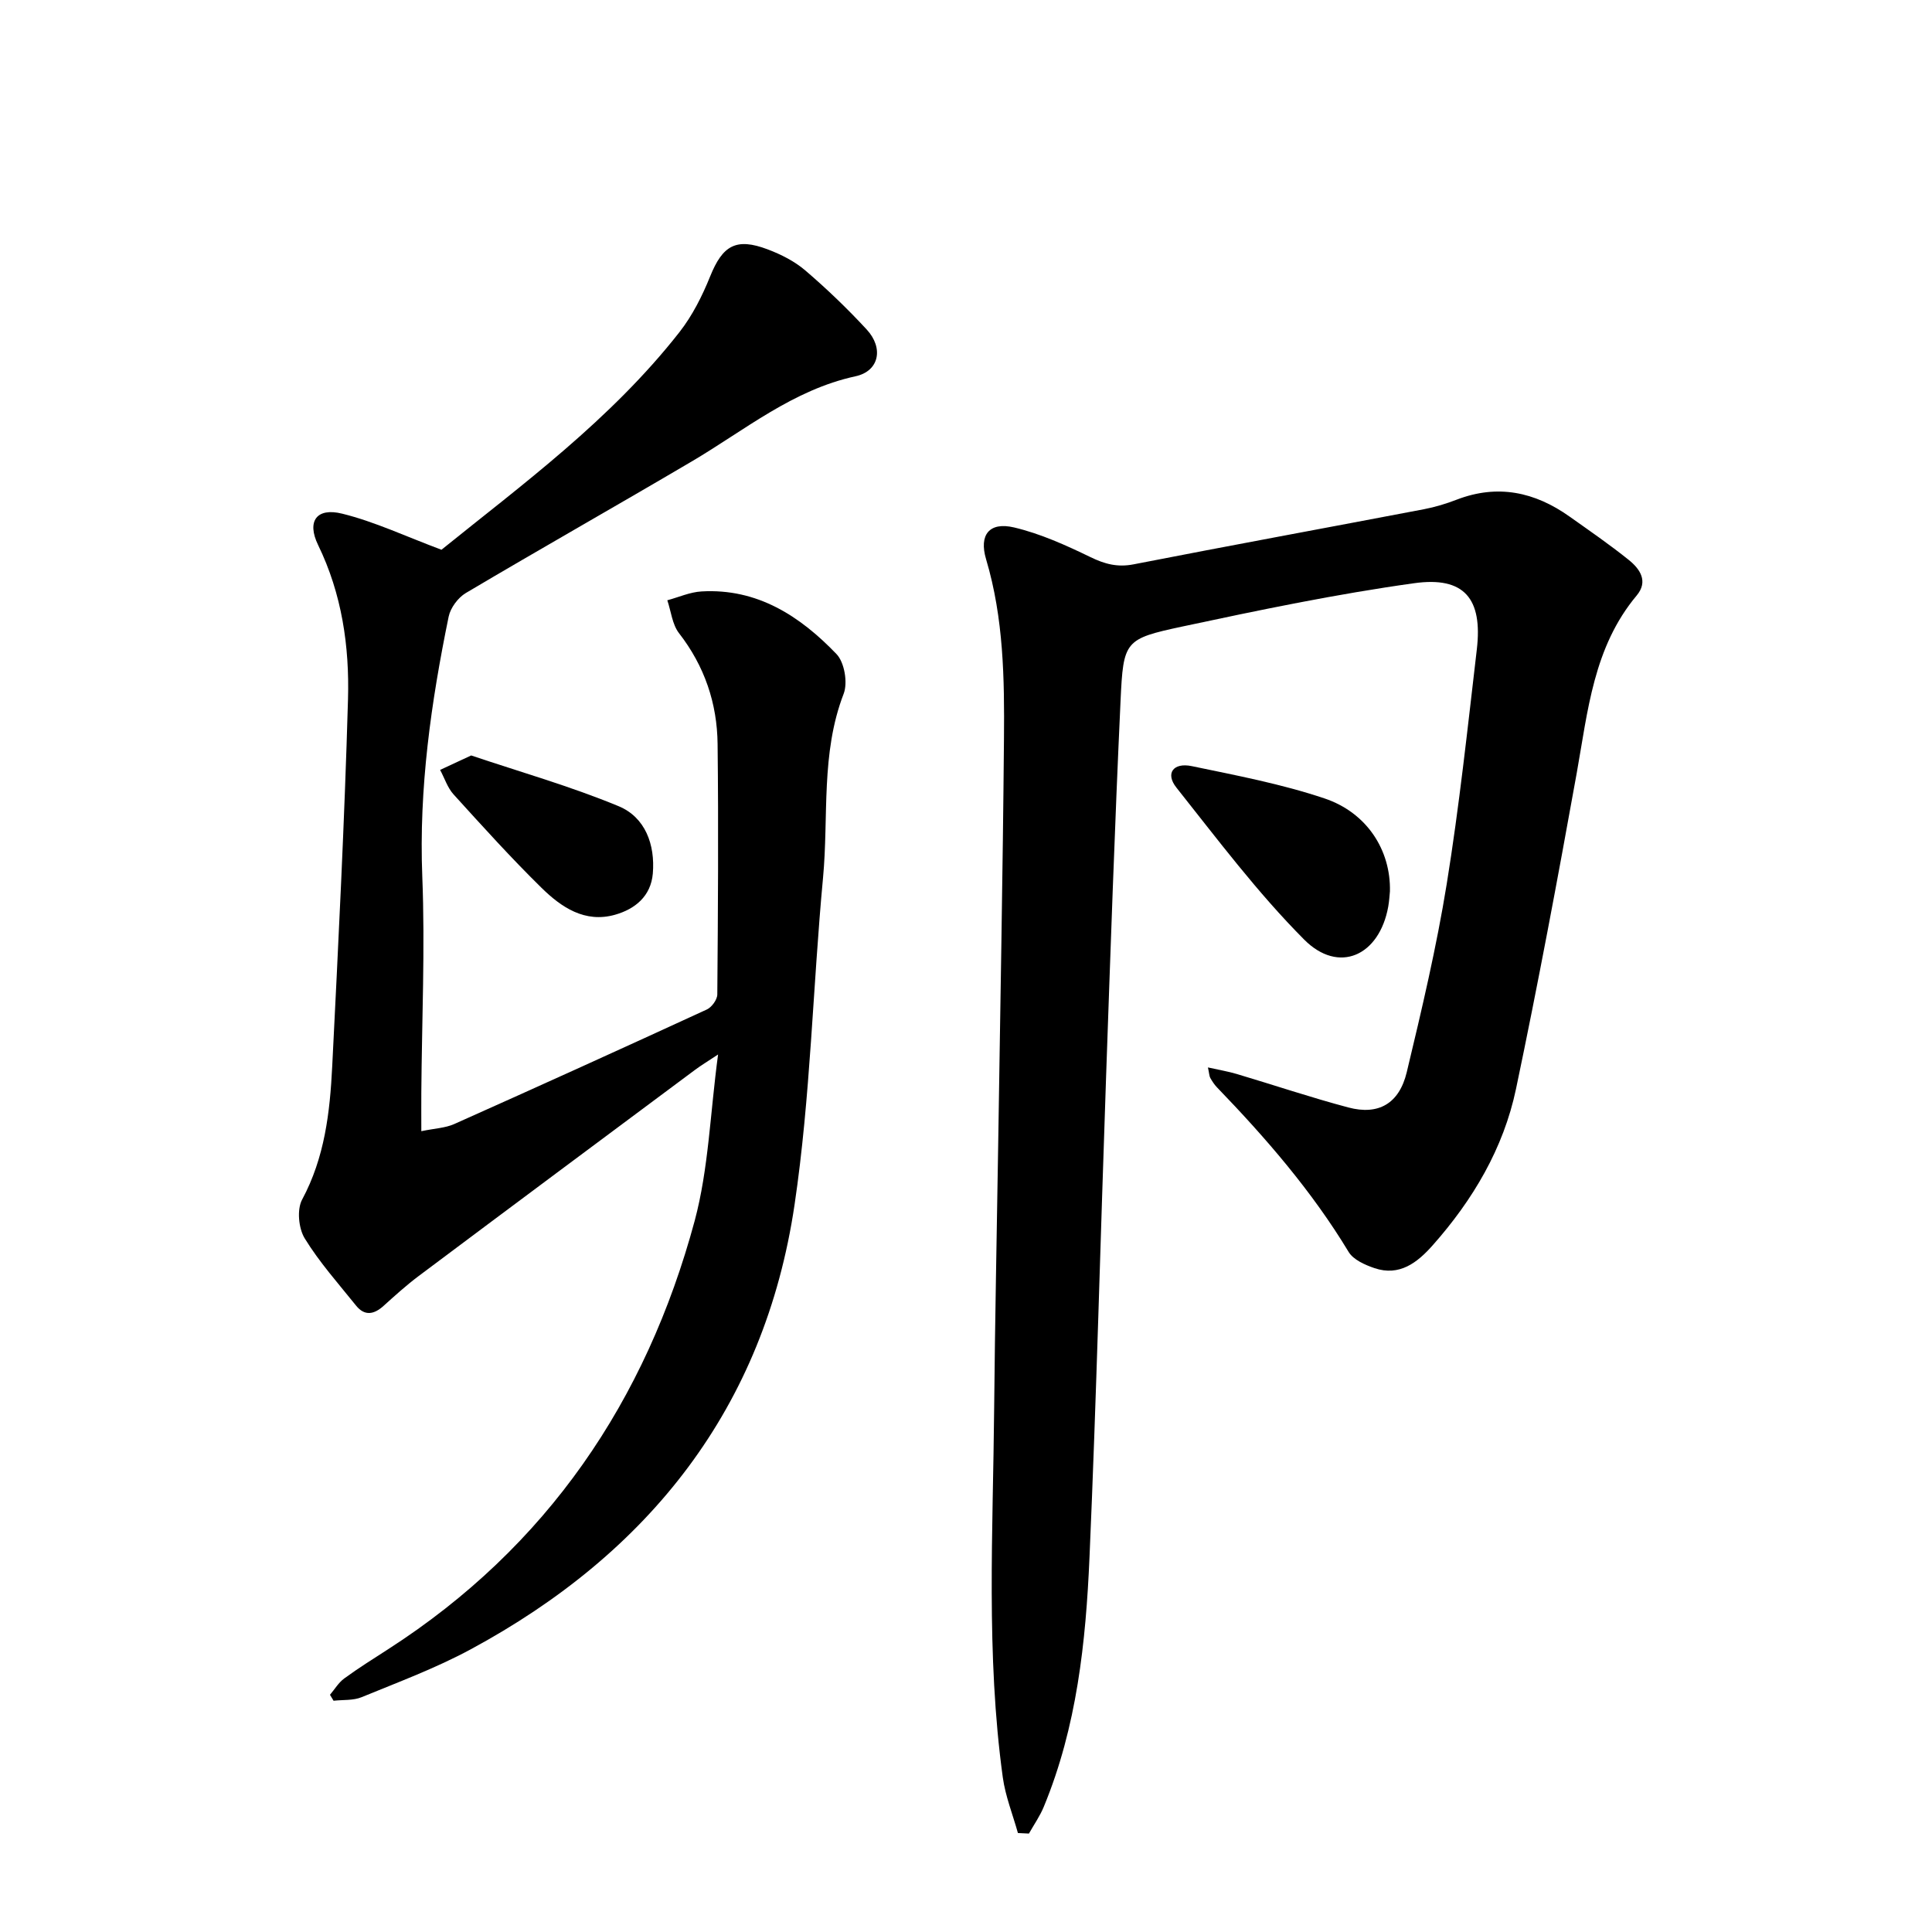
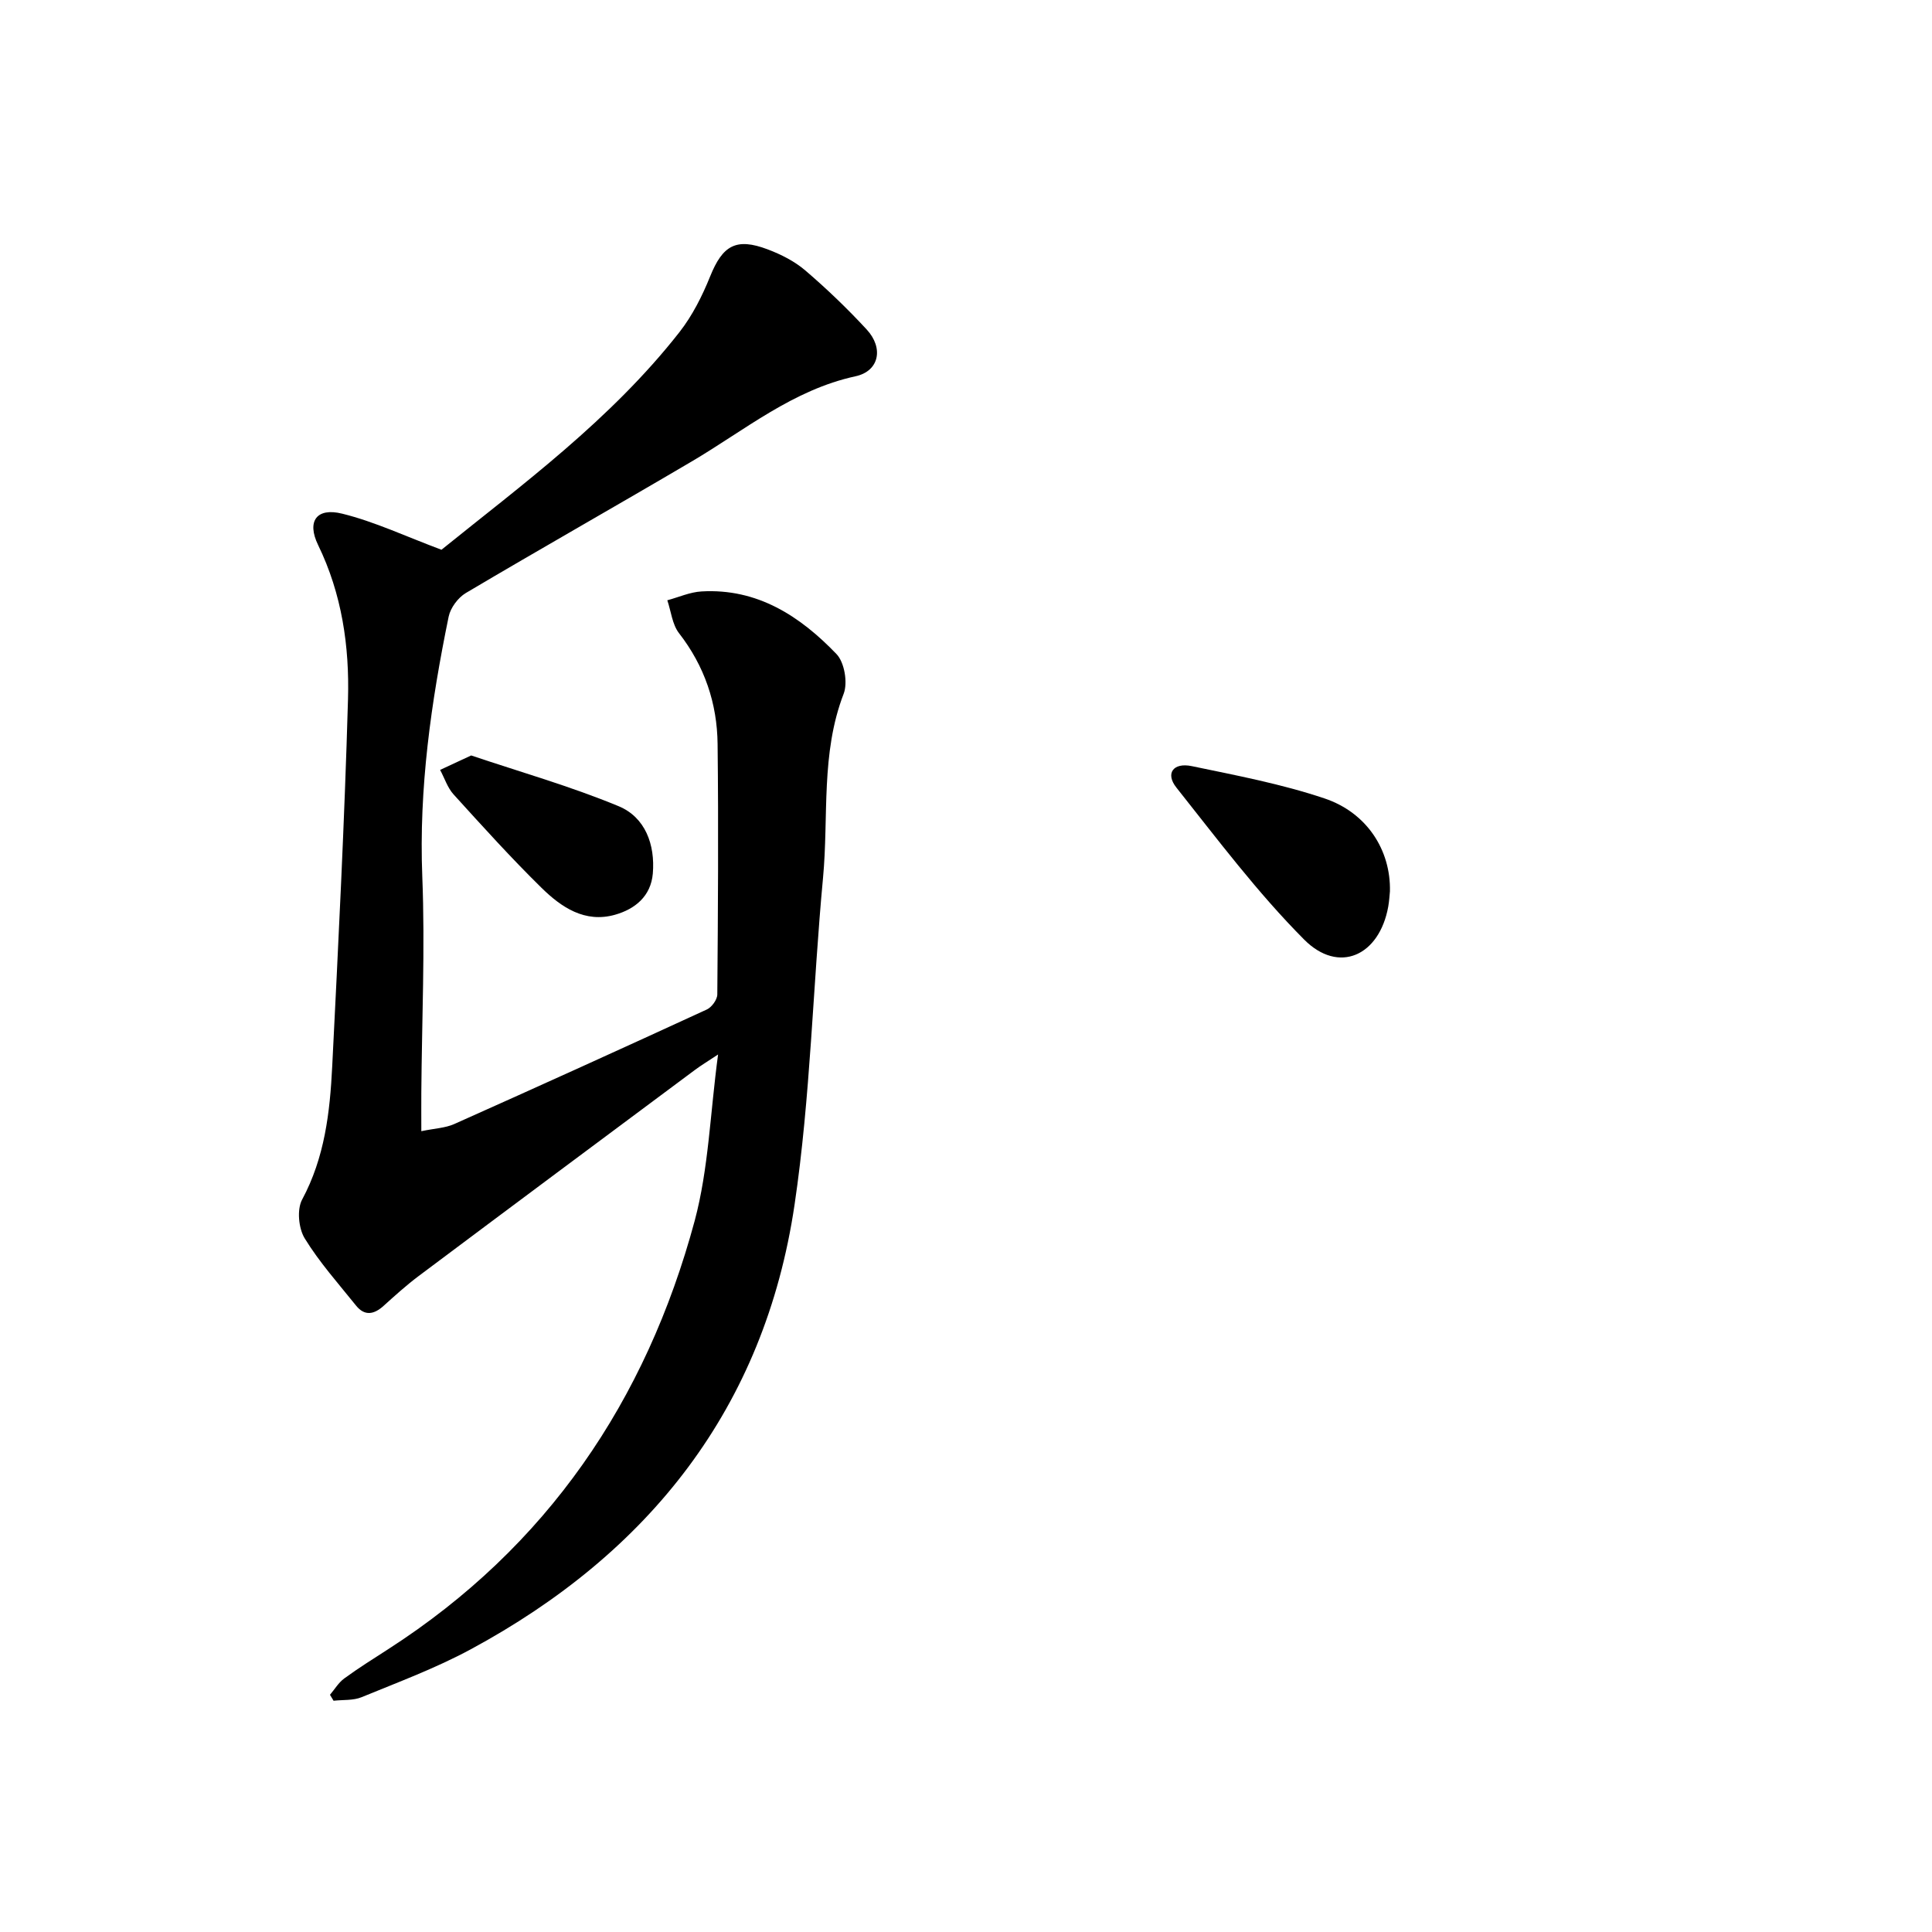
<svg xmlns="http://www.w3.org/2000/svg" enable-background="new 0 0 400 400" viewBox="0 0 400 400">
  <path d="m148.67 218.32c-2.28 1.51-3.59 2.3-4.81 3.21-19.08 14.21-38.17 28.41-57.21 42.68-2.53 1.9-4.89 4.04-7.24 6.16-1.98 1.79-3.92 2.15-5.7-.07-3.66-4.56-7.6-8.97-10.63-13.92-1.27-2.08-1.63-5.97-.53-8.02 4.68-8.7 5.76-18.08 6.23-27.57 1.27-25.33 2.55-50.67 3.27-76.03.31-10.95-1.26-21.78-6.19-31.92-2.39-4.92-.32-7.81 4.99-6.49 6.73 1.66 13.11 4.69 20.55 7.47 16.55-13.37 35.04-26.89 49.26-45.04 2.69-3.43 4.73-7.5 6.37-11.56 2.58-6.4 5.36-8.07 11.91-5.59 2.78 1.05 5.59 2.47 7.82 4.39 4.45 3.81 8.7 7.89 12.68 12.2 3.56 3.86 2.58 8.62-2.3 9.68-13 2.82-22.93 11.16-33.93 17.64-15.54 9.16-31.25 18.04-46.77 27.24-1.61.96-3.17 3.06-3.55 4.88-3.64 17.73-6.18 35.54-5.46 53.8.59 14.89-.09 29.82-.2 44.74-.02 2.36 0 4.72 0 8 2.77-.58 4.96-.65 6.82-1.48 17.48-7.81 34.91-15.71 52.3-23.72 1.01-.47 2.15-2.04 2.16-3.1.14-17.28.26-34.57.06-51.85-.09-8.44-2.7-16.15-7.99-22.96-1.4-1.81-1.64-4.51-2.42-6.81 2.36-.63 4.7-1.7 7.09-1.83 11.56-.67 20.41 5.12 27.94 12.97 1.65 1.72 2.36 5.93 1.48 8.22-4.78 12.39-3.08 25.4-4.27 38.1-2.12 22.56-2.58 45.34-5.9 67.71-6.23 42.01-30.1 72.1-67.09 92.05-7.2 3.88-14.94 6.76-22.53 9.88-1.75.72-3.87.52-5.82.74-.25-.41-.49-.82-.74-1.23.97-1.15 1.78-2.53 2.96-3.39 2.94-2.15 6.03-4.08 9.1-6.06 32.89-21.17 53.39-51.39 63.45-88.7 2.88-10.76 3.19-22.2 4.84-34.42z" />
-   <path d="m210.75 379.51c-1.07-3.83-2.59-7.61-3.13-11.51-3.5-25.42-2.02-50.98-1.79-76.5.17-18.08.55-36.16.83-54.24.42-28.07.96-56.15 1.2-84.22.11-12.52-.06-25.04-3.7-37.25-1.52-5.09.7-7.79 5.79-6.59 5.46 1.29 10.73 3.68 15.81 6.14 2.98 1.45 5.61 2.15 8.94 1.5 20.02-3.91 40.08-7.59 60.11-11.41 2.31-.44 4.61-1.14 6.81-1.99 8.47-3.25 16.16-1.59 23.34 3.51 4.13 2.93 8.32 5.81 12.26 8.98 2.31 1.86 4.1 4.42 1.63 7.37-8.95 10.69-10.1 23.9-12.42 36.84-3.93 21.82-8 43.63-12.56 65.32-2.59 12.31-8.93 22.99-17.27 32.39-3.15 3.55-6.85 6.46-12.04 4.7-1.96-.67-4.36-1.73-5.34-3.35-7.6-12.58-17.12-23.57-27.27-34.09-.54-.56-.98-1.25-1.37-1.93-.21-.37-.21-.87-.49-2.18 2.27.51 4.16.82 5.97 1.36 7.71 2.29 15.34 4.87 23.11 6.93 6.21 1.65 10.51-.78 12.08-7.29 3.1-12.92 6.16-25.88 8.28-38.99 2.6-16.1 4.33-32.35 6.23-48.56 1.23-10.5-2.58-15.16-12.99-13.7-16.09 2.24-32.05 5.56-47.95 8.96-11.99 2.57-12.24 2.93-12.82 15.35-1.21 25.98-2.09 51.97-3 77.96-1.16 33.13-1.99 66.27-3.43 99.38-.76 17.59-2.62 35.12-9.46 51.66-.8 1.95-2.04 3.71-3.08 5.56-.77-.05-1.53-.08-2.28-.11z" />
  <path d="m287.77 184.55c-.07.65-.13 1.92-.35 3.16-1.84 10.18-10.24 14.03-17.42 6.81-9.63-9.68-17.92-20.73-26.44-31.46-2.33-2.93-.66-5.24 3.19-4.44 9.22 1.92 18.56 3.69 27.46 6.68 8.81 2.95 13.76 10.74 13.56 19.25z" />
  <path d="m97.55 156.41c10.1 3.4 20.56 6.37 30.54 10.51 5.49 2.28 7.57 7.92 7.07 13.93-.4 4.69-3.66 7.36-7.83 8.54-6.24 1.76-11.11-1.55-15.2-5.56-6.32-6.2-12.26-12.79-18.22-19.35-1.26-1.39-1.87-3.37-2.79-5.08 1.86-.87 3.72-1.74 6.43-2.99z" />
</svg>